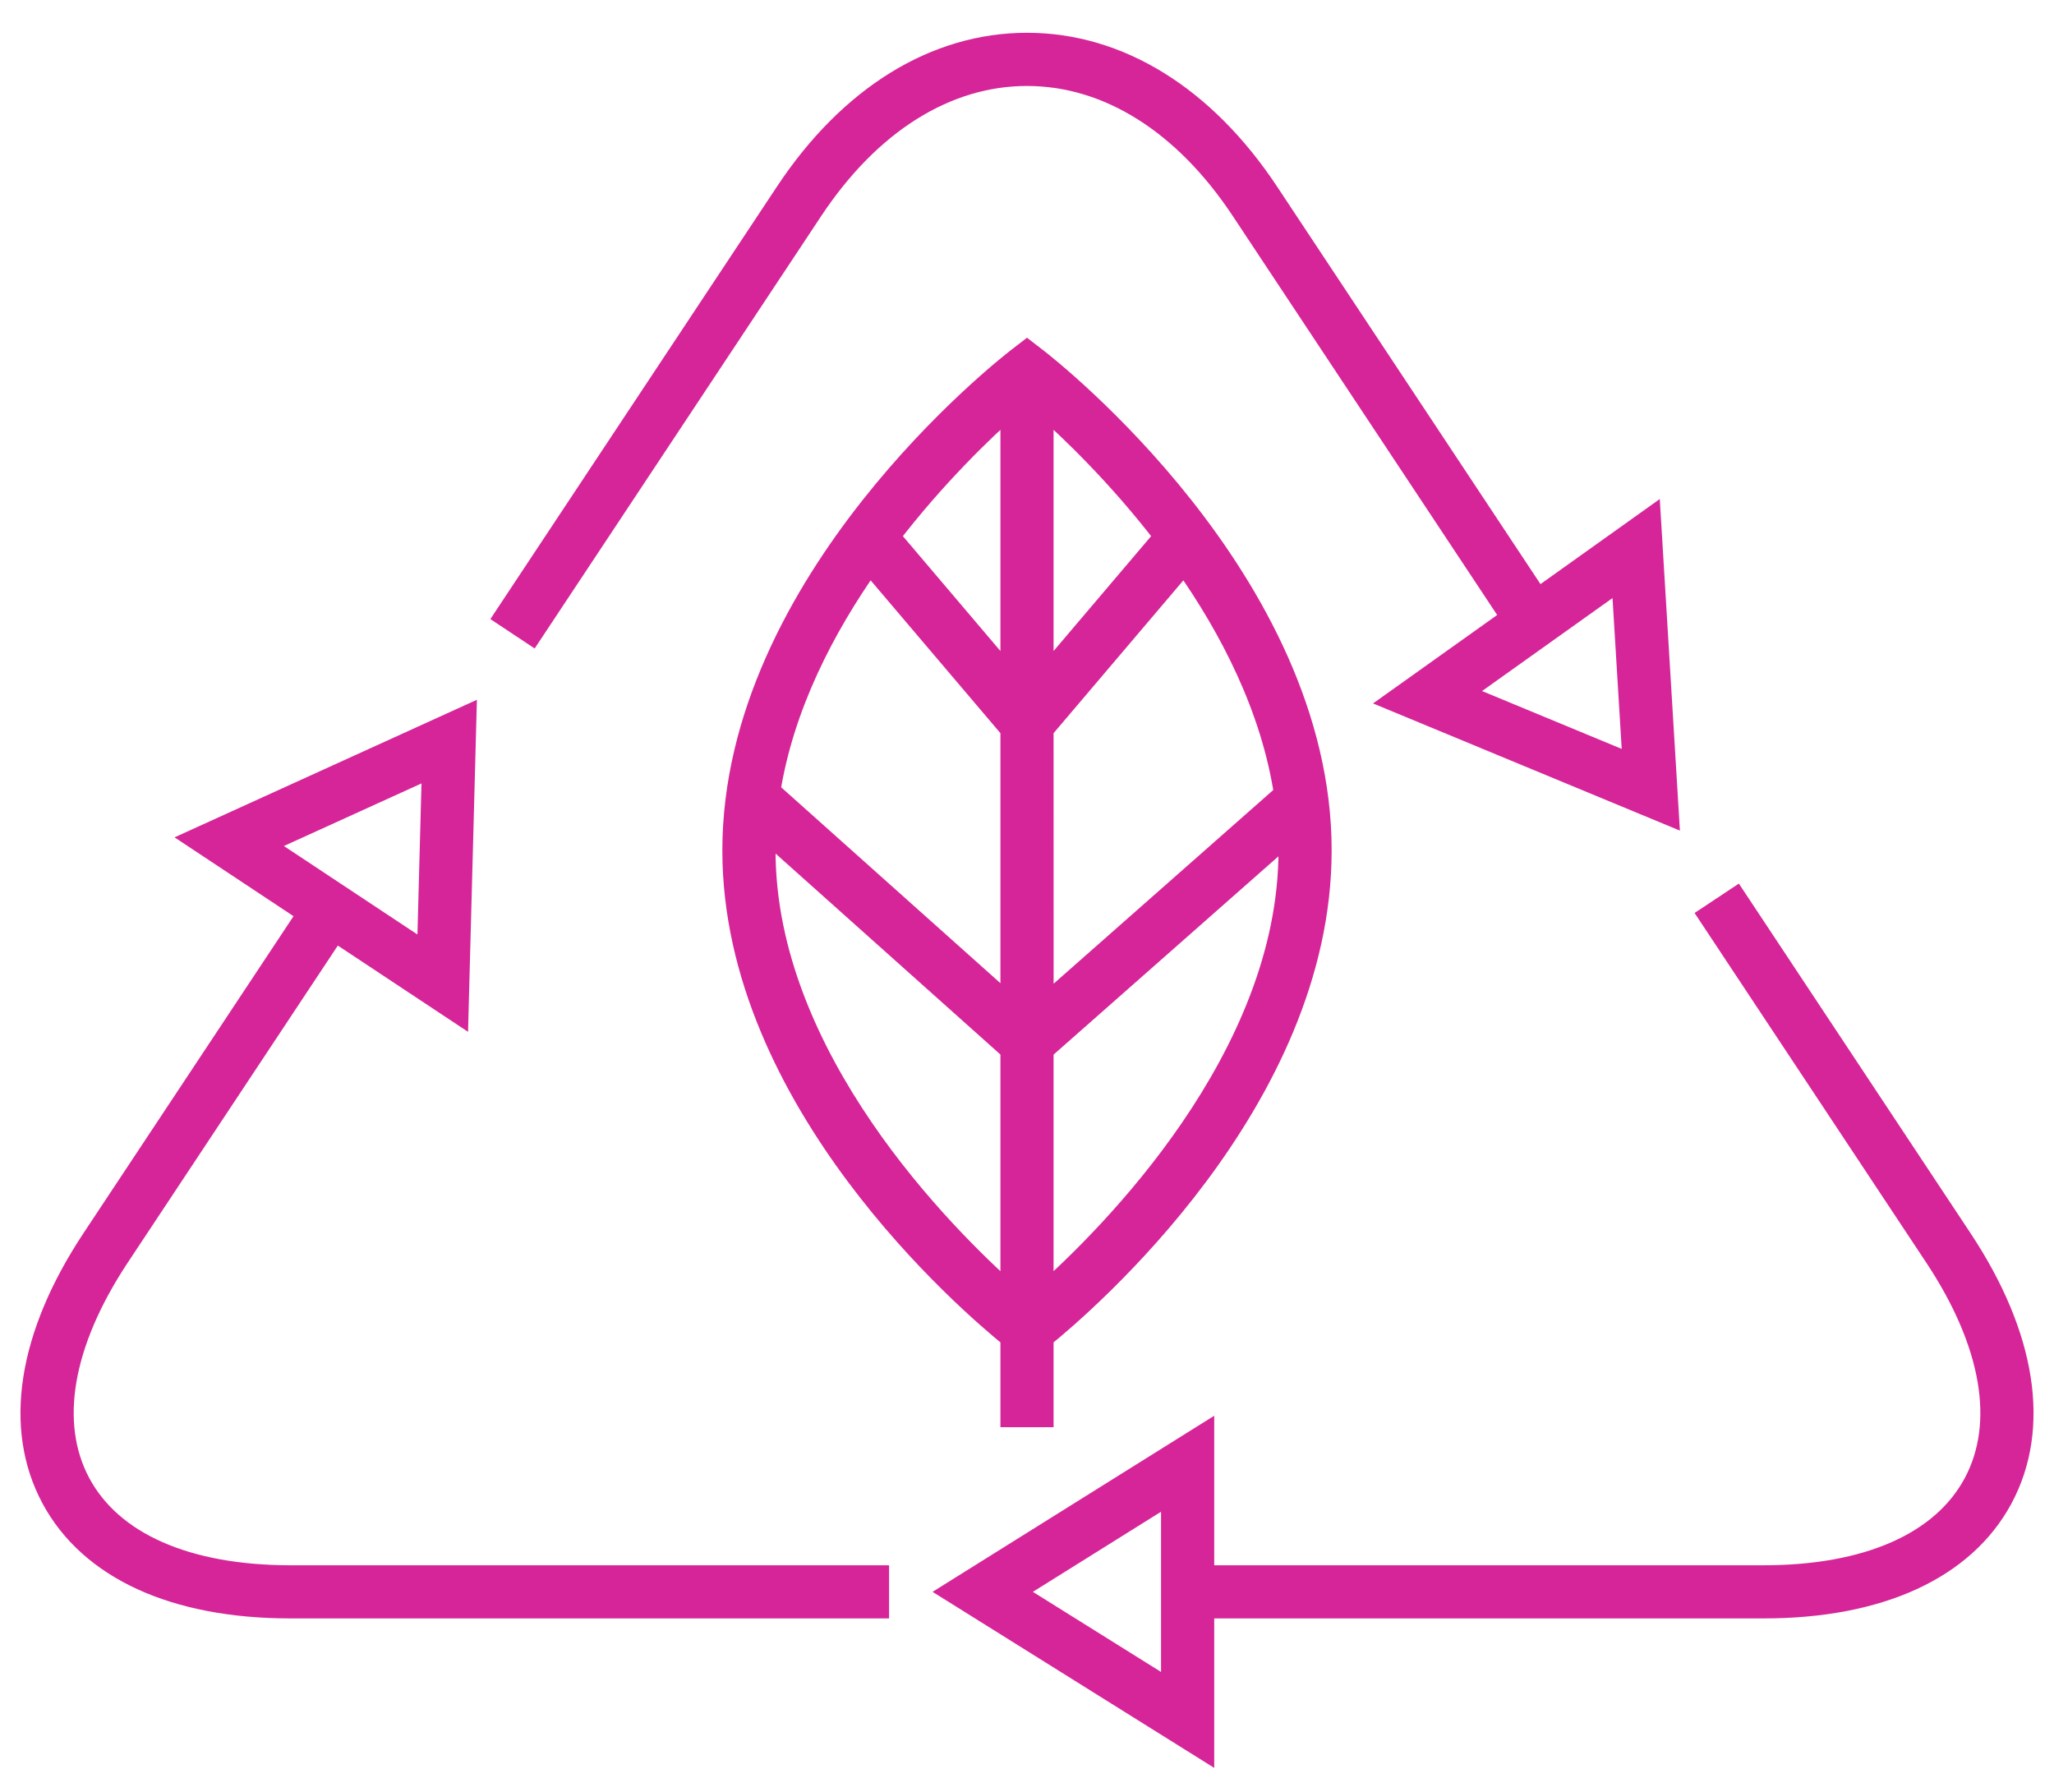
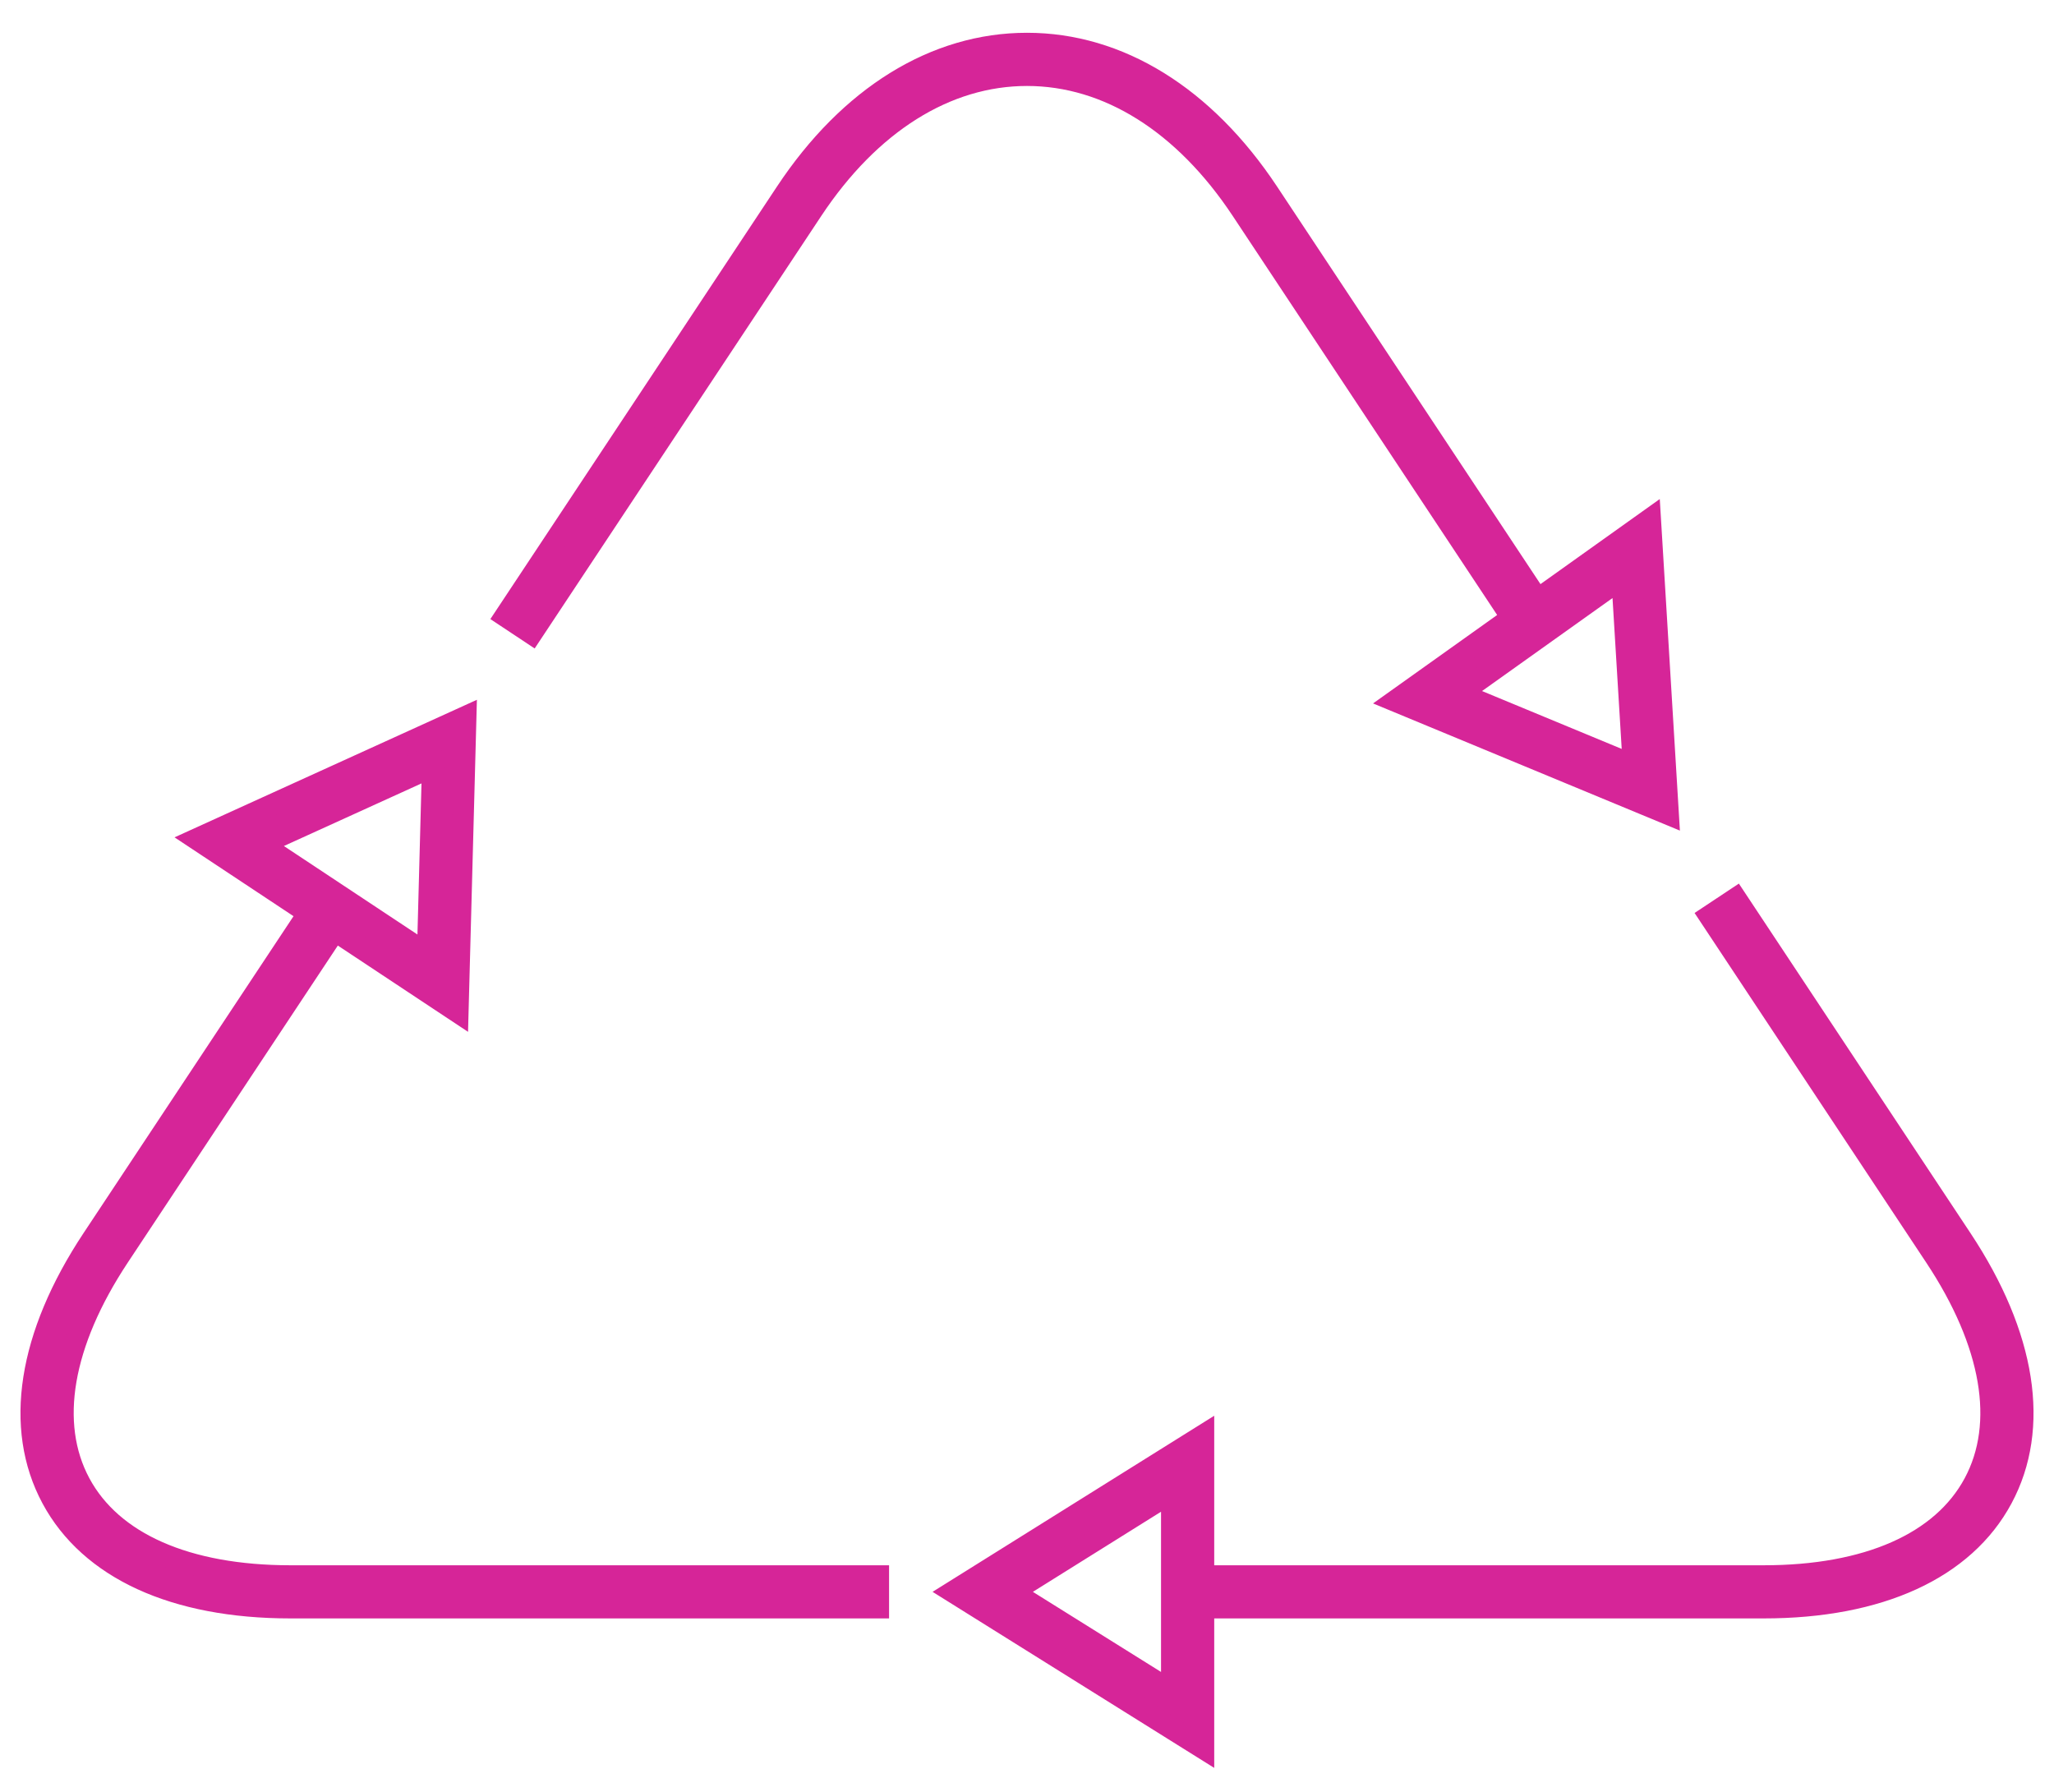
<svg xmlns="http://www.w3.org/2000/svg" width="47" height="41" viewBox="0 0 47 41" fill="none">
  <g clip-path="url(#clip0_2004_50)">
    <path d="M18.584 4.803C19.903 2.813 21.648 1.717 23.5 1.717C25.352 1.717 27.098 2.813 28.416 4.803L34.6 14.135L31.931 16.037L38.166 18.621L37.757 11.884L35.184 13.719L29.014 4.407C27.558 2.21 25.6 1 23.5 1C21.4 1 19.442 2.21 17.987 4.407L11.567 14.095L12.164 14.491L18.584 4.803ZM37.12 13.219L37.382 17.52L33.4 15.87L37.12 13.219ZM1.824 33.941C1.089 32.572 1.406 30.728 2.716 28.75L7.66 21.289L10.472 23.152L10.652 16.405L4.508 19.2L7.063 20.893L2.119 28.354C0.655 30.563 0.326 32.668 1.192 34.28C2.058 35.893 3.994 36.781 6.644 36.781H20.094V36.065H6.644C4.271 36.064 2.559 35.31 1.824 33.941ZM5.982 19.317L9.905 17.532L9.79 21.84L5.982 19.317ZM44.881 28.354L39.719 20.564L39.122 20.96L44.284 28.75C45.595 30.728 45.912 32.572 45.177 33.941C44.442 35.31 42.73 36.065 40.357 36.065H27.534V32.845L21.811 36.423L27.534 40V36.781H40.357C43.006 36.781 44.943 35.893 45.808 34.28C46.674 32.667 46.345 30.563 44.881 28.354ZM26.817 38.707L23.163 36.423L26.817 34.139V38.707Z" fill="#D62598" stroke="#D62598" stroke-width="0.5" />
-     <path d="M23.142 32.405H23.858V30.597C24.821 29.818 30.221 25.194 30.221 19.46C30.221 13.299 23.984 8.417 23.719 8.212L23.5 8.043L23.281 8.212C23.016 8.417 16.779 13.299 16.779 19.46C16.779 25.194 22.18 29.819 23.142 30.597L23.142 32.405ZM23.858 9.268C24.506 9.842 25.604 10.894 26.662 12.275L23.858 15.577V9.268ZM23.858 16.684L27.098 12.869C28.16 14.372 29.103 16.195 29.403 18.173L23.859 23.062L23.858 16.684ZM23.858 24.018L29.492 19.05C29.499 19.186 29.505 19.323 29.505 19.46C29.505 24.199 25.401 28.284 23.858 29.652V24.018ZM23.142 9.268V15.577L20.338 12.275C21.396 10.894 22.494 9.842 23.142 9.268ZM19.902 12.869L23.142 16.684V23.055L17.606 18.109C17.916 16.155 18.852 14.356 19.902 12.869ZM17.496 19.46C17.496 19.301 17.5 19.142 17.509 18.983L23.142 24.017V29.653C21.6 28.287 17.496 24.205 17.496 19.46Z" fill="#D62598" stroke="#D62598" stroke-width="0.5" />
  </g>
  <defs>
    <clipPath id="clip0_2004_50">
      <rect width="47" height="41" fill="white" />
    </clipPath>
  </defs>
</svg>